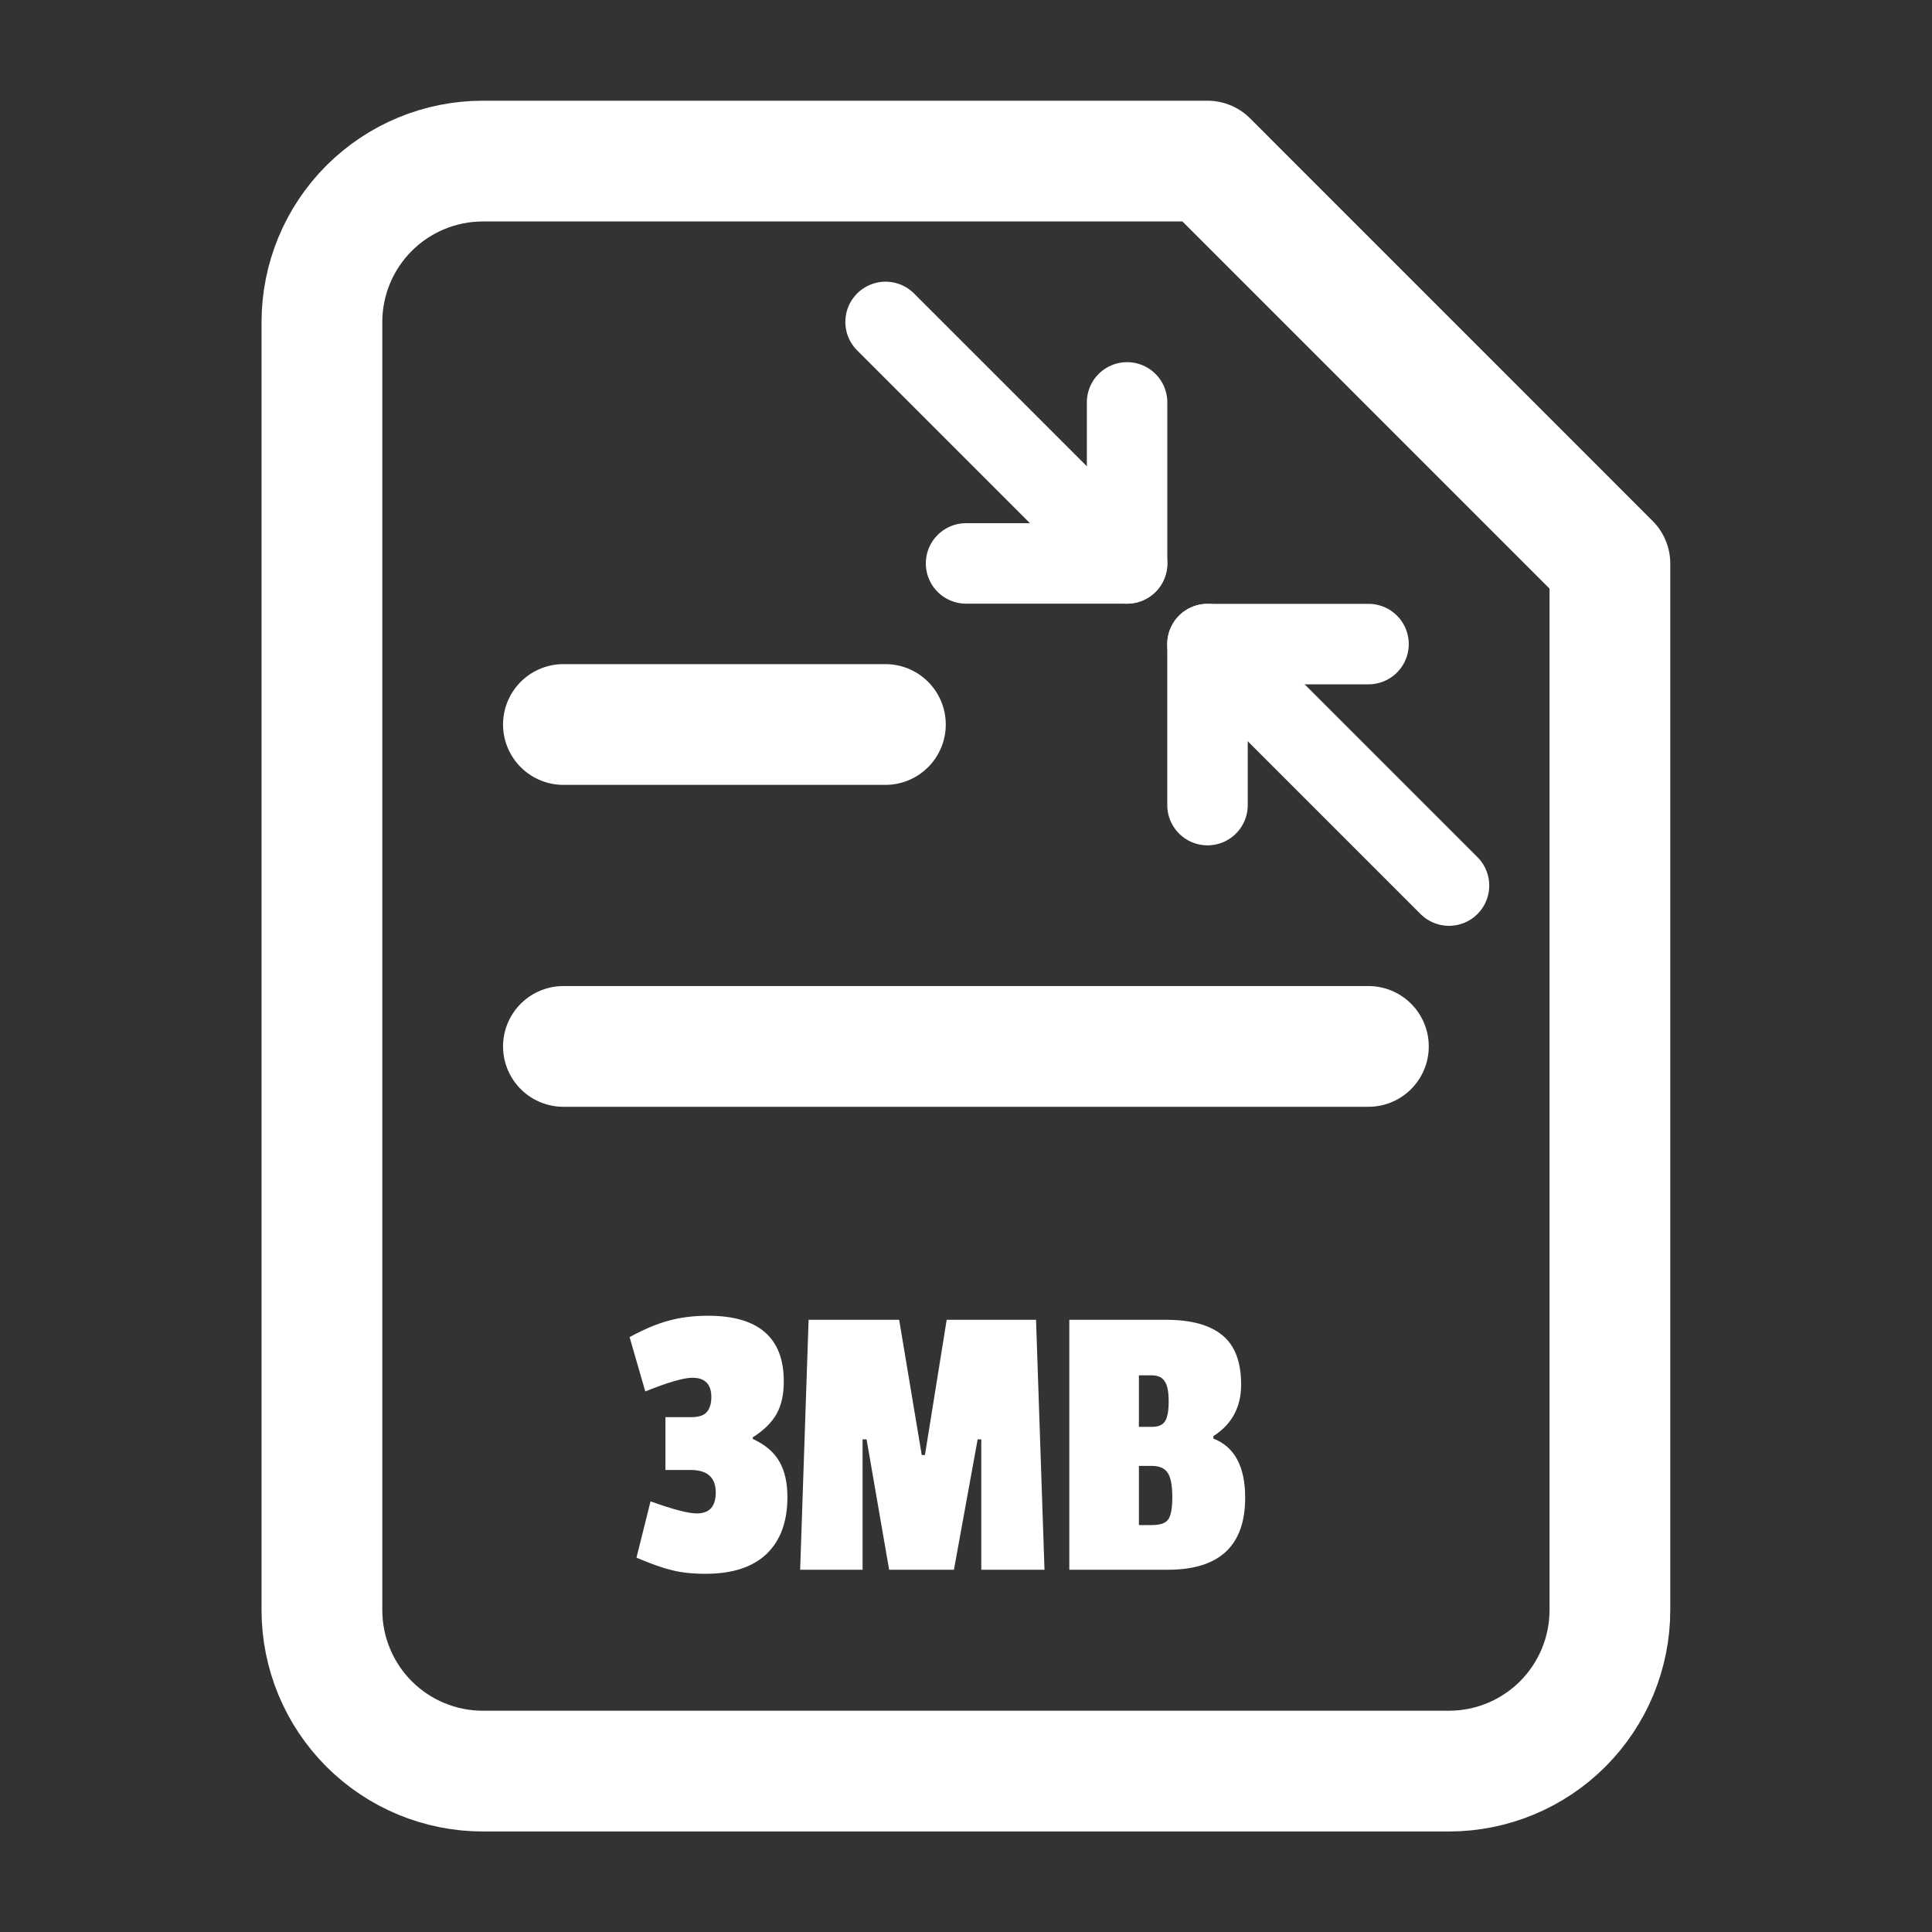
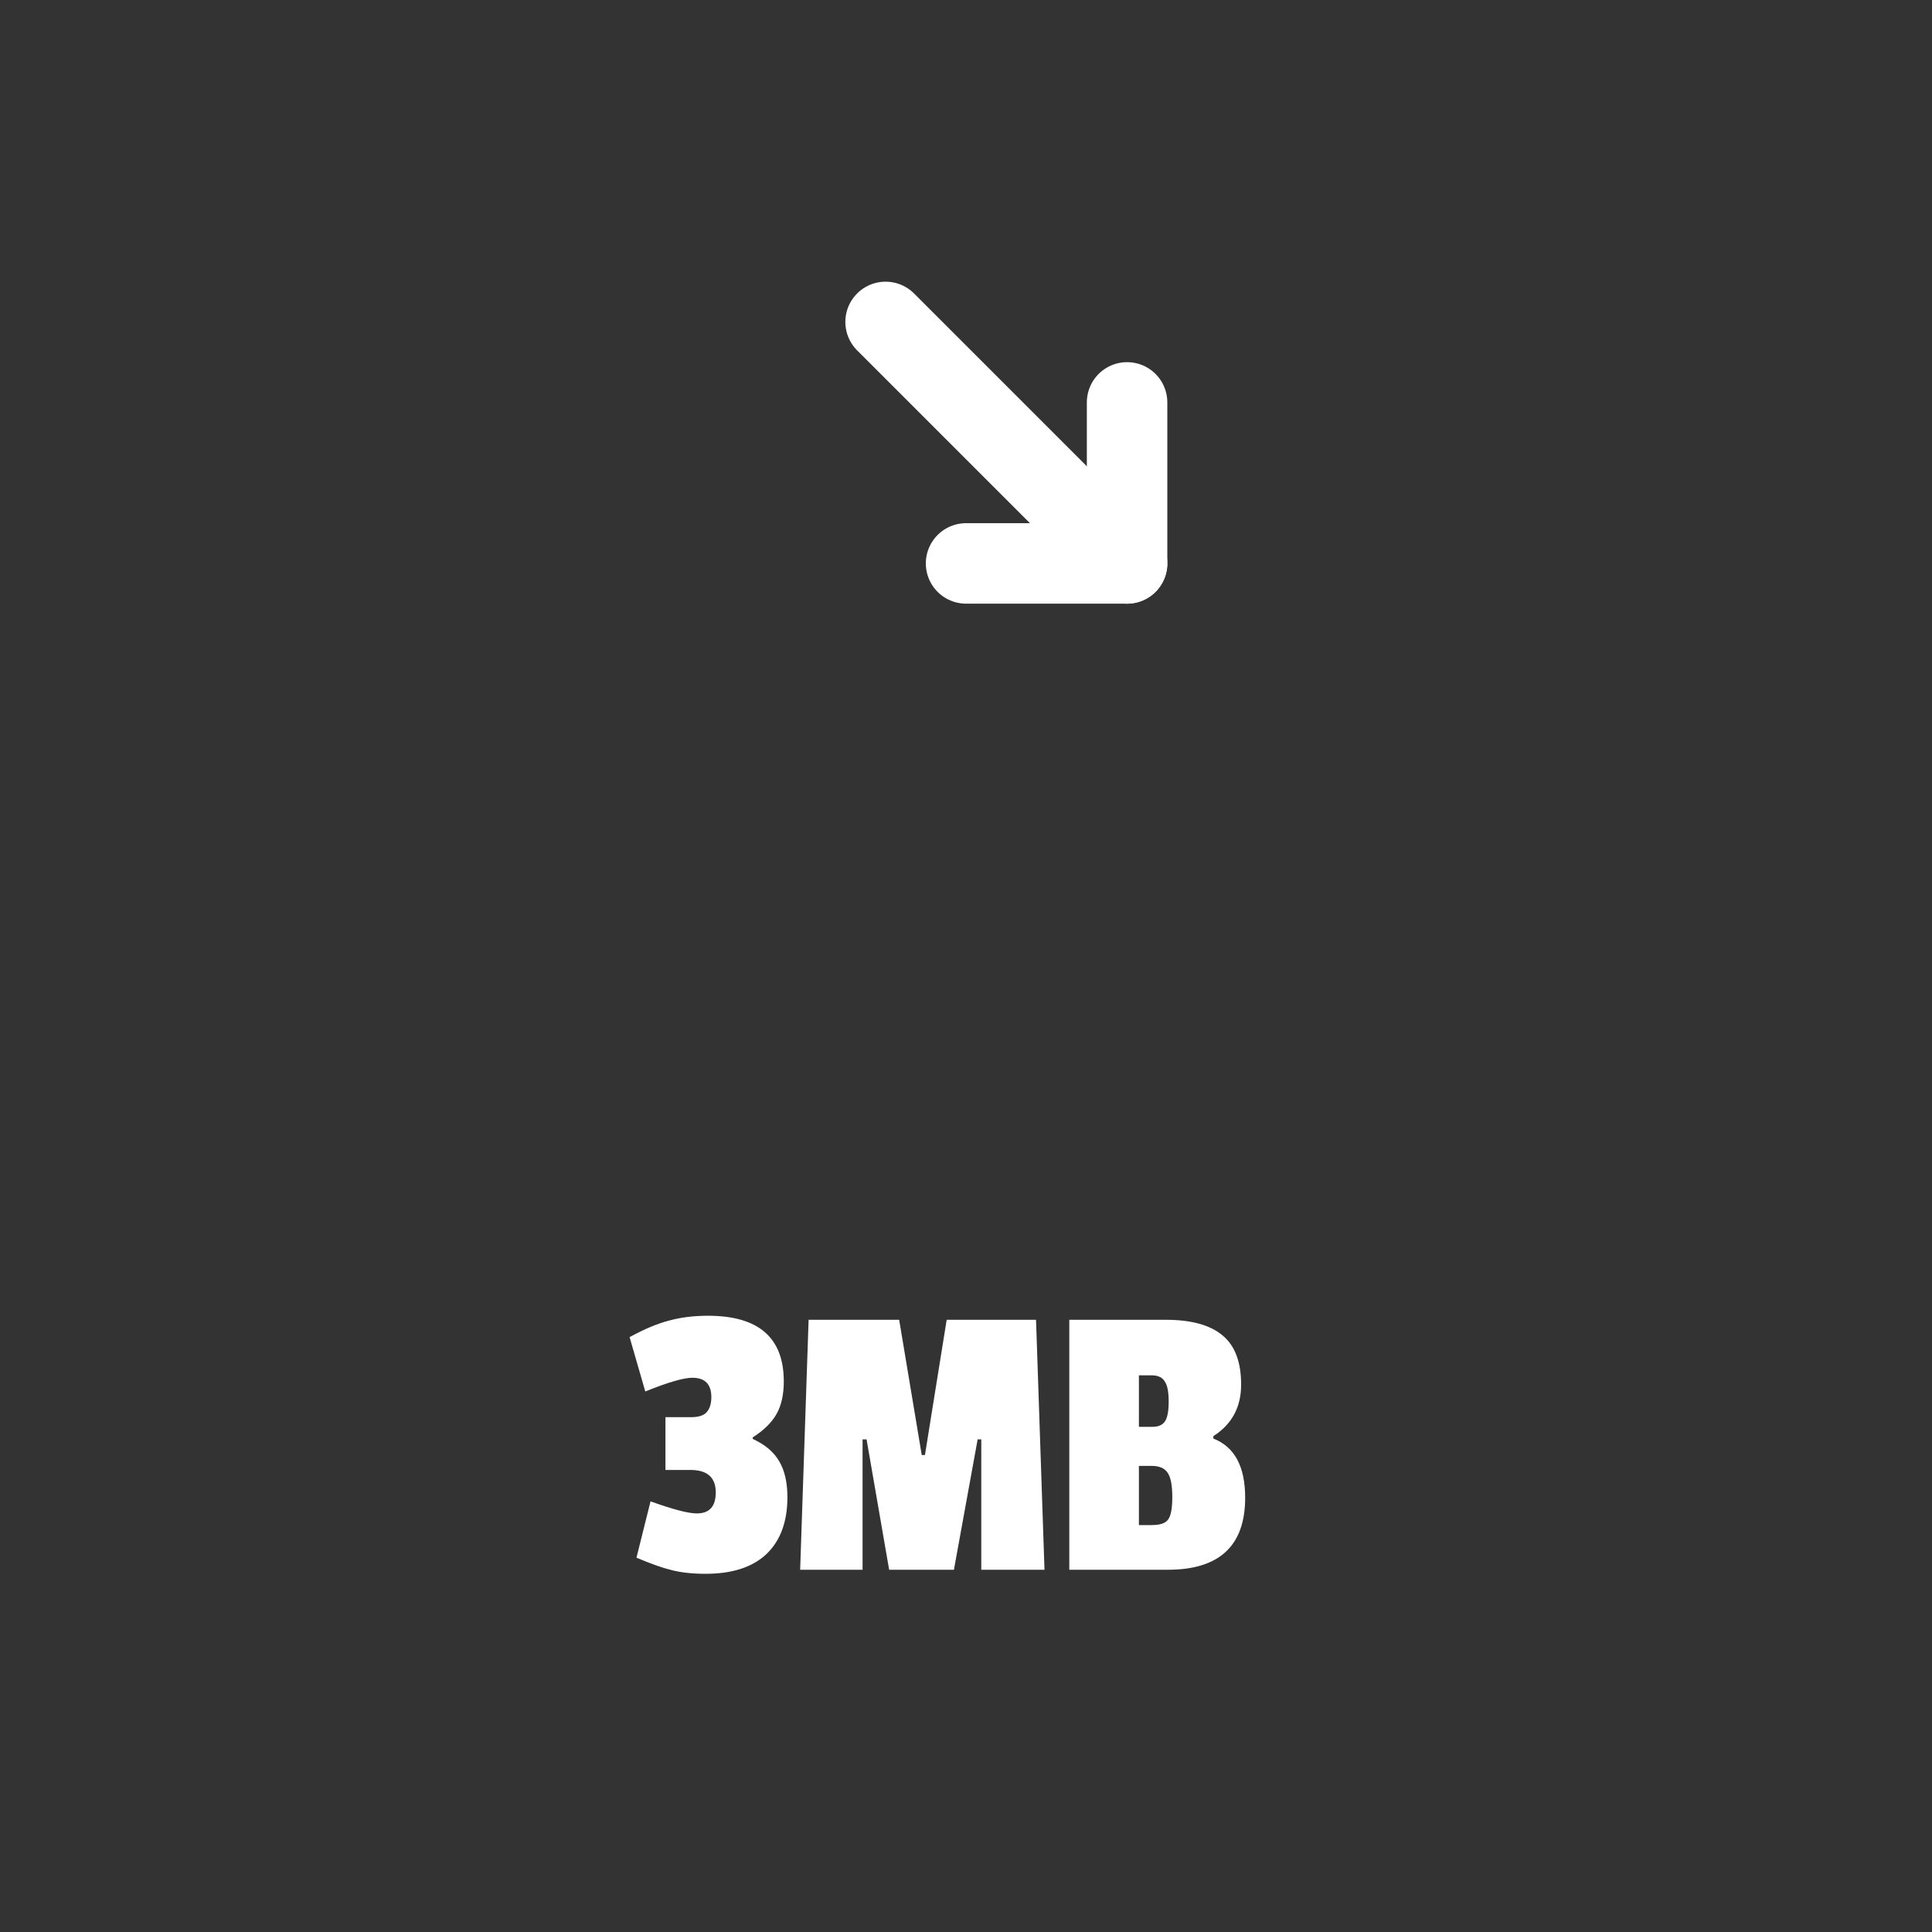
<svg xmlns="http://www.w3.org/2000/svg" width="32" height="32" viewBox="0 0 32 32" fill="none">
  <rect x="0" y="0" width="32" height="32" fill="#333333" stroke="none" />
-   <path d="M19.999 2.668H7.999C7.291 2.668 6.613 2.949 6.113 3.449C5.613 3.949 5.332 4.627 5.332 5.335V26.668C5.332 27.375 5.613 28.053 6.113 28.554C6.613 29.054 7.291 29.335 7.999 29.335H23.999C24.706 29.335 25.384 29.054 25.884 28.554C26.384 28.053 26.665 27.375 26.665 26.668V9.335L19.999 2.668Z" stroke="white" stroke-width="2" stroke-linecap="round" stroke-linejoin="round" />
-   <path d="M14.665 12L9.332 12" stroke="white" stroke-width="2" stroke-linecap="round" stroke-linejoin="round" />
-   <path d="M22.665 17.332L9.332 17.332" stroke="white" stroke-width="2" stroke-linecap="round" stroke-linejoin="round" />
  <path d="M11.728 21.793C12.564 21.793 12.982 22.156 12.982 22.88C12.982 23.098 12.942 23.278 12.862 23.42C12.782 23.562 12.651 23.691 12.468 23.807V23.833C12.673 23.927 12.819 24.051 12.908 24.207C12.997 24.358 13.042 24.556 13.042 24.8C13.042 25.204 12.926 25.518 12.695 25.74C12.464 25.958 12.128 26.067 11.688 26.067C11.471 26.067 11.284 26.047 11.128 26.007C10.977 25.971 10.782 25.902 10.542 25.8L10.775 24.867C11.144 25 11.399 25.067 11.542 25.067C11.751 25.067 11.855 24.951 11.855 24.72C11.855 24.471 11.715 24.347 11.435 24.347H11.022V23.473H11.442C11.566 23.473 11.653 23.447 11.702 23.393C11.755 23.336 11.782 23.251 11.782 23.14C11.782 22.927 11.677 22.82 11.468 22.82C11.322 22.82 11.062 22.896 10.688 23.047L10.428 22.147C10.673 22.013 10.891 21.922 11.082 21.873C11.273 21.82 11.488 21.793 11.728 21.793ZM17.3 26H16.253V23.84H16.193L15.8 26H14.727L14.353 23.84H14.287V26H13.253L13.393 21.86H14.893L15.267 24.1H15.32L15.68 21.86H17.16L17.3 26ZM20.624 24.807C20.624 25.602 20.197 26 19.344 26H17.711V21.86H19.311C19.733 21.86 20.046 21.947 20.251 22.12C20.455 22.289 20.557 22.56 20.557 22.933C20.557 23.307 20.404 23.591 20.097 23.787V23.827C20.449 23.964 20.624 24.291 20.624 24.807ZM19.077 25.26C19.211 25.26 19.3 25.231 19.344 25.173C19.393 25.111 19.417 24.987 19.417 24.8C19.417 24.609 19.393 24.476 19.344 24.4C19.295 24.32 19.206 24.28 19.077 24.28H18.864V25.26H19.077ZM19.084 23.633C19.186 23.633 19.257 23.602 19.297 23.54C19.337 23.478 19.357 23.369 19.357 23.213C19.357 23.053 19.335 22.942 19.291 22.88C19.251 22.813 19.18 22.78 19.077 22.78H18.864V23.633H19.084Z" fill="white" />
-   <path d="M22.667 10.668H20V13.335" stroke="white" stroke-width="1.333" stroke-linecap="round" stroke-linejoin="round" />
  <path d="M16.001 9.332L18.668 9.332L18.668 6.665" stroke="white" stroke-width="1.333" stroke-linecap="round" stroke-linejoin="round" />
-   <path d="M20 10.668L24 14.668" stroke="white" stroke-width="1.333" stroke-linecap="round" stroke-linejoin="round" />
  <path d="M18.668 9.332L14.668 5.332" stroke="white" stroke-width="1.333" stroke-linecap="round" stroke-linejoin="round" />
</svg>